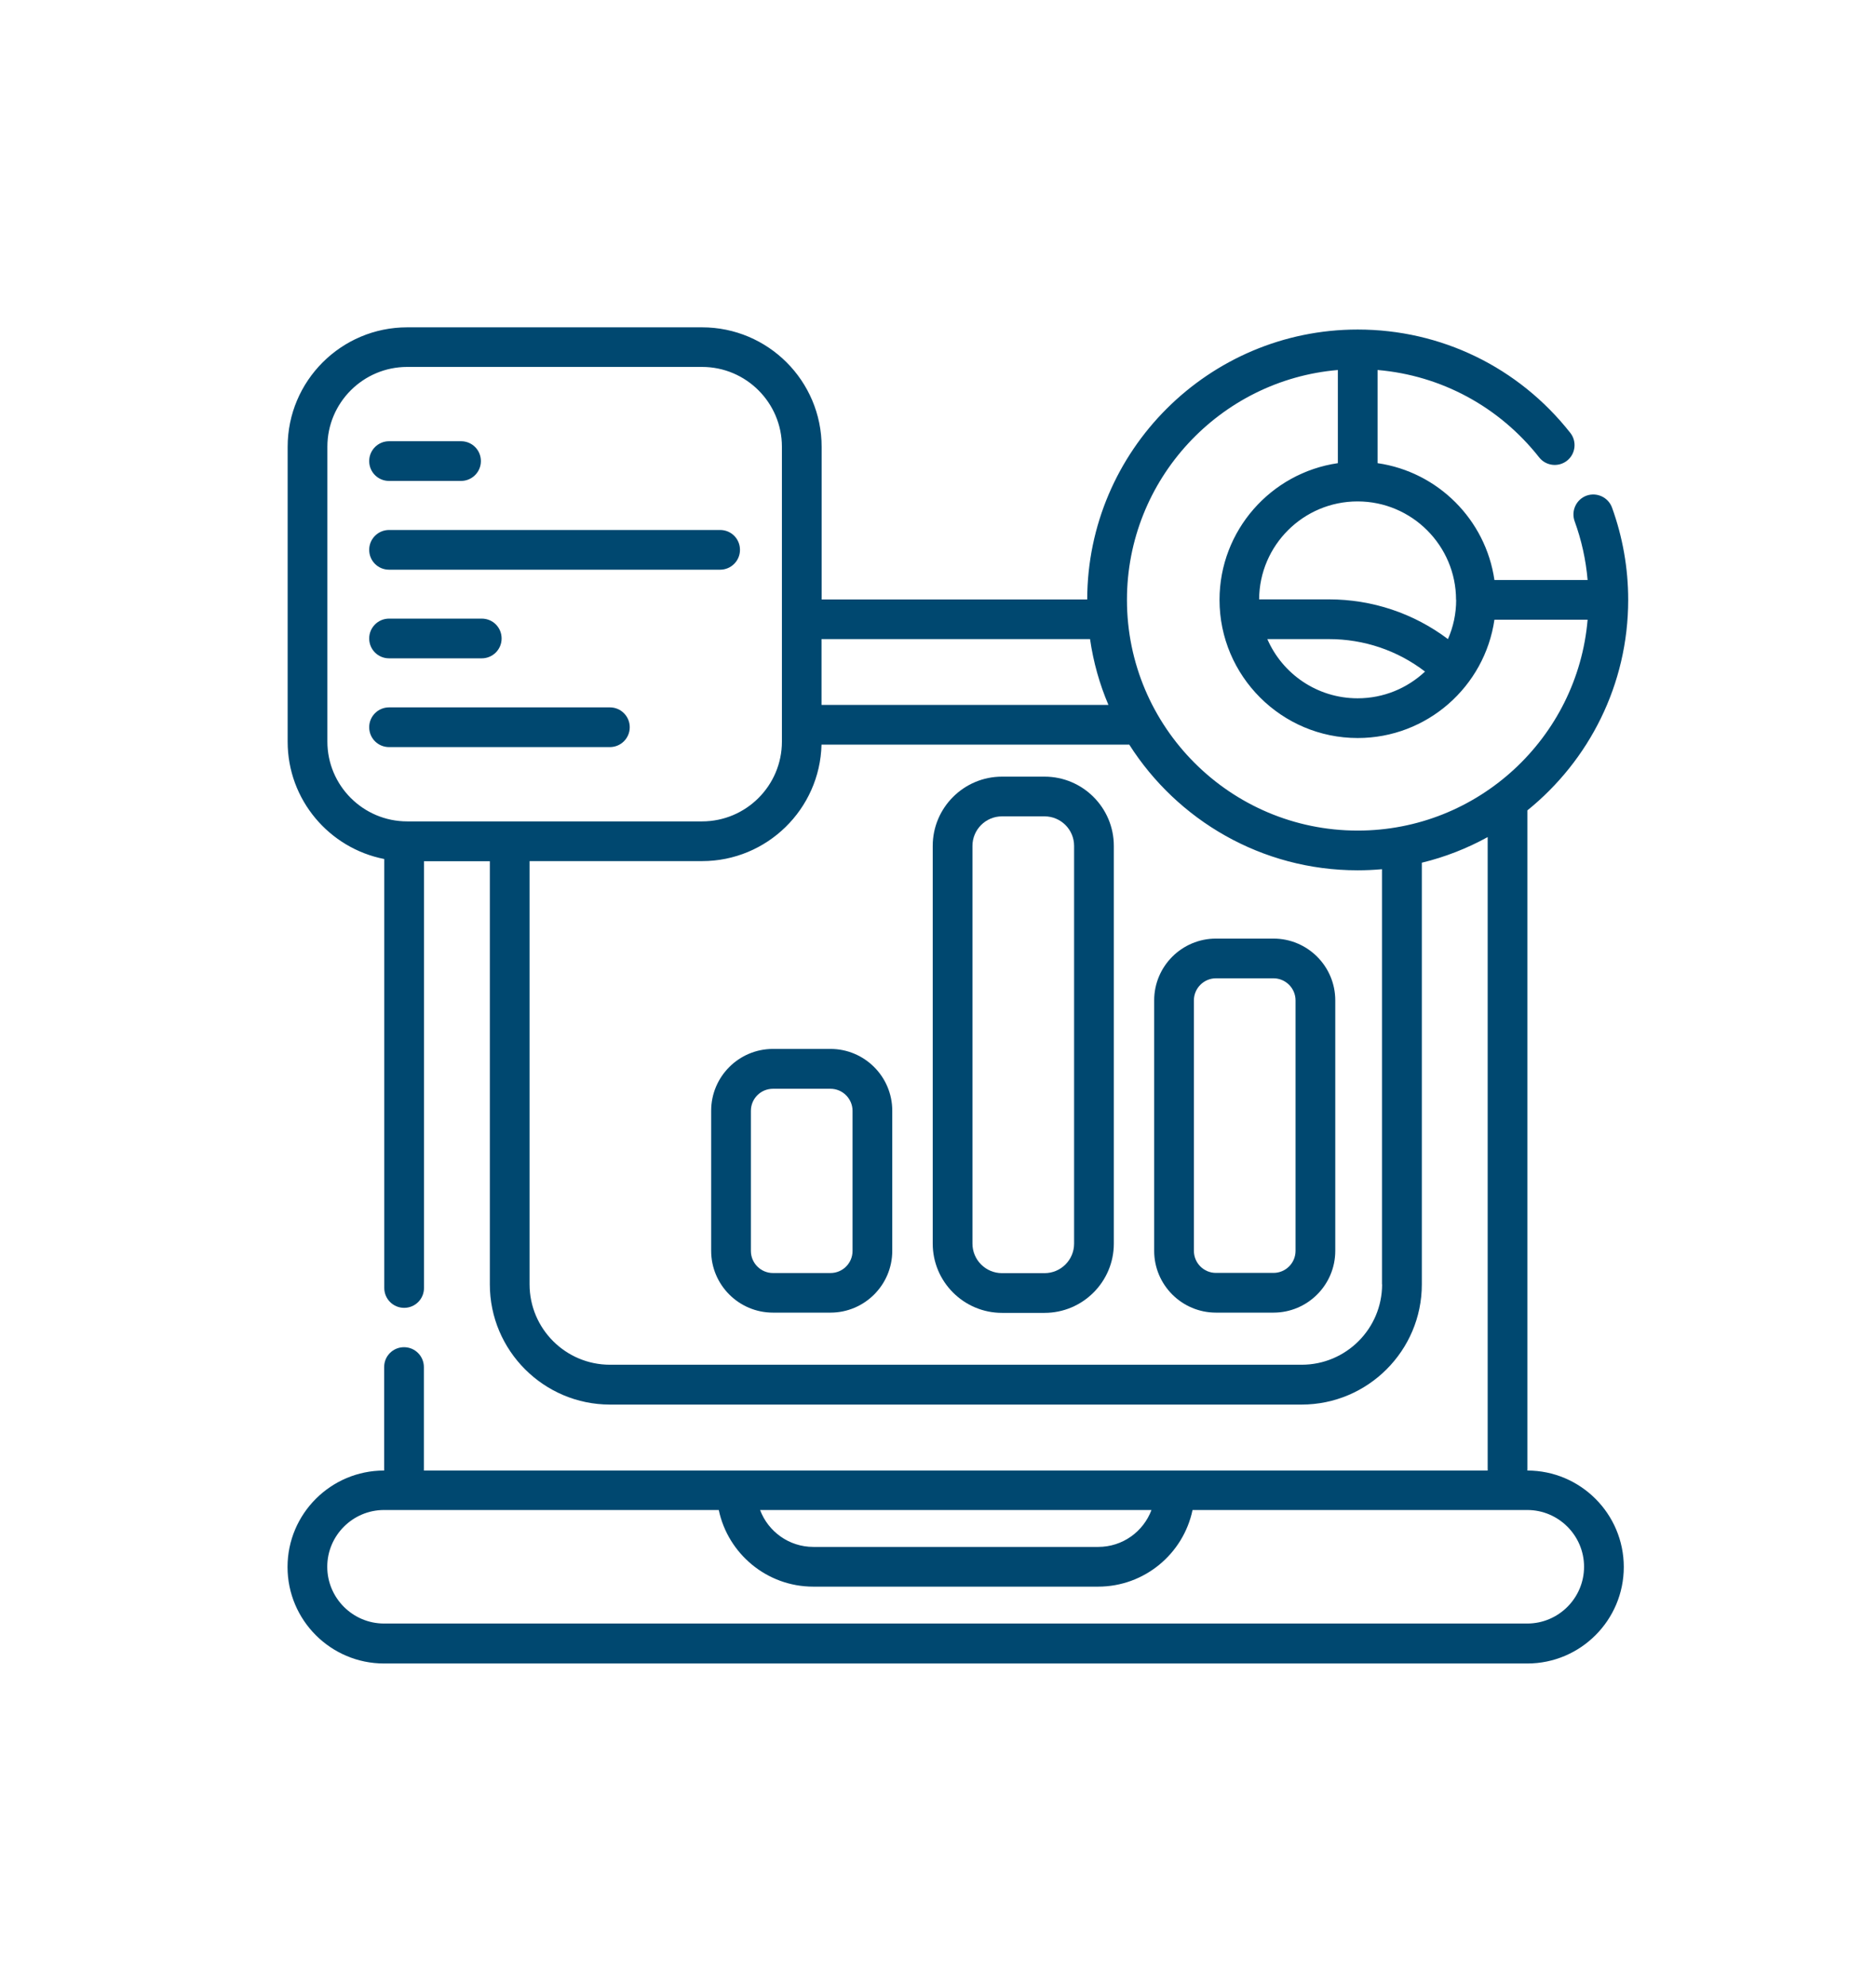
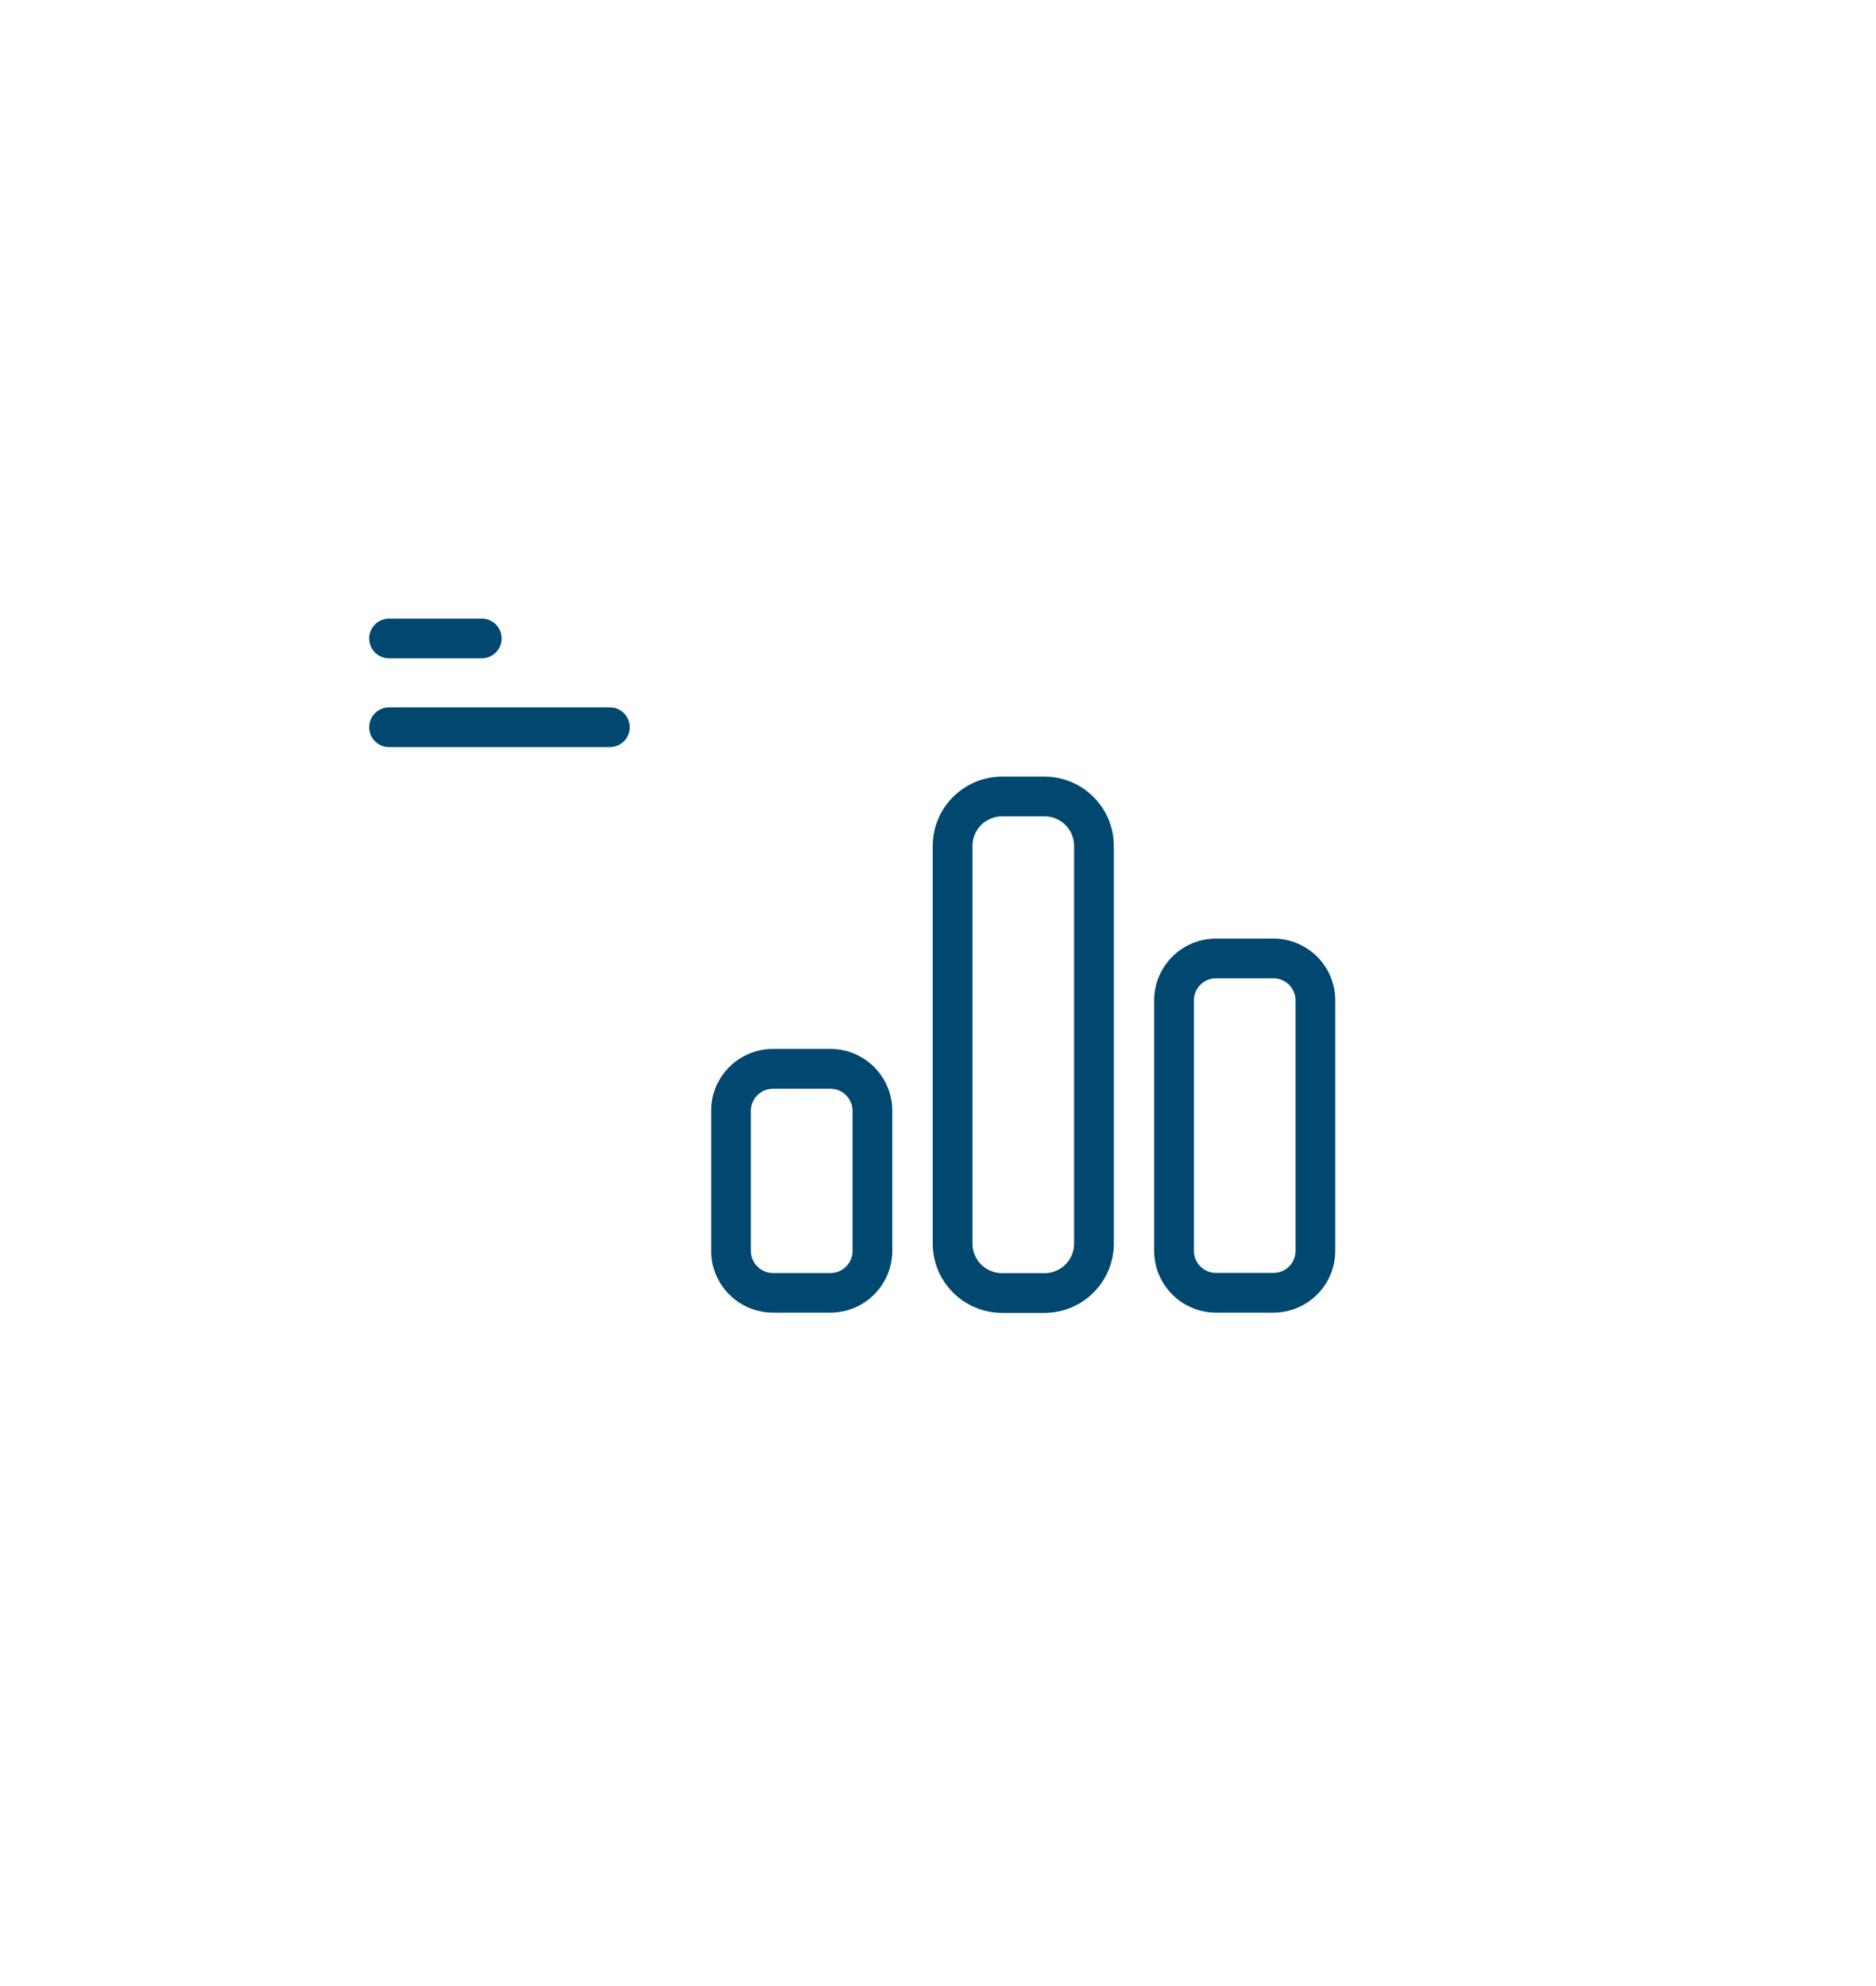
<svg xmlns="http://www.w3.org/2000/svg" id="Livello_1" data-name="Livello 1" viewBox="0 0 153 162">
  <defs>
    <style>
      .cls-1 {
        fill: #004870;
        stroke-width: 0px;
      }
    </style>
  </defs>
-   <path class="cls-1" d="m124.57,119.94h0v-53.84c5.01-4.05,8.22-10.24,8.22-17.17,0-2.59-.45-5.12-1.32-7.53-.31-.84-1.24-1.27-2.08-.97-.84.31-1.27,1.24-.97,2.08.56,1.54.92,3.15,1.06,4.8h-7.6c-.71-4.92-4.61-8.82-9.53-9.53v-7.6c5.17.44,9.91,2.98,13.18,7.13.55.7,1.57.82,2.27.27.7-.55.82-1.57.27-2.27-4.22-5.36-10.54-8.43-17.34-8.43-12.15,0-22.04,9.88-22.06,22.02h-21.66v-12.45c0-5.38-4.37-9.75-9.75-9.75h-24.05c-5.38,0-9.75,4.37-9.75,9.75v24.05c0,4.74,3.39,8.69,7.88,9.57v34.99c0,.89.72,1.62,1.62,1.62s1.62-.72,1.62-1.62v-34.81h5.37v34.52c0,5.4,4.4,9.8,9.8,9.8h56.41c5.4,0,9.8-4.4,9.8-9.8v-34.4c1.9-.46,3.7-1.17,5.37-2.09v51.67H34.57v-8.44c0-.89-.72-1.62-1.62-1.62s-1.62.72-1.62,1.62v8.44h-.01c-4.34,0-7.87,3.53-7.87,7.87s3.53,7.87,7.87,7.87h93.24c4.34,0,7.87-3.53,7.87-7.87s-3.53-7.87-7.87-7.87Zm-5.81-71.01c0,1.14-.24,2.22-.67,3.2-2.79-2.1-6.17-3.24-9.71-3.24h-5.69c.02-4.41,3.61-7.99,8.03-7.99s8.03,3.6,8.03,8.03Zm-2.54,5.85c-1.44,1.35-3.37,2.18-5.5,2.18-3.29,0-6.13-1.99-7.36-4.83h5.02c2.87,0,5.6.93,7.84,2.65Zm-7.11-24.6v7.6c-5.45.79-9.65,5.49-9.65,11.15,0,6.21,5.06,11.27,11.27,11.27,5.66,0,10.36-4.2,11.15-9.65h7.6c-.82,9.62-8.92,17.2-18.75,17.2-10.38,0-18.82-8.44-18.82-18.82,0-9.83,7.58-17.93,17.2-18.75Zm-20.21,21.95c.27,1.88.78,3.68,1.5,5.37h-23.4v-5.37h21.89Zm-62.2,8.36v-24.05c0-3.59,2.92-6.51,6.51-6.51h24.05c3.59,0,6.51,2.92,6.51,6.51v24.05c0,3.59-2.92,6.51-6.51,6.51h-24.05c-3.59,0-6.51-2.92-6.51-6.51Zm86.02,44.27c0,3.62-2.94,6.56-6.56,6.56h-56.41c-3.62,0-6.56-2.94-6.56-6.56v-34.52h14.07c5.29,0,9.61-4.24,9.74-9.5h25.1c3.92,6.16,10.8,10.25,18.62,10.25.67,0,1.33-.03,1.99-.09v33.86Zm-18.81,18.41c-.66,1.76-2.35,3.01-4.34,3.01h-23.24c-1.98,0-3.68-1.25-4.34-3.01h31.92Zm30.66,9.26H31.32c-2.55,0-4.63-2.08-4.63-4.63s2.08-4.63,4.63-4.63h27.3c.75,3.56,3.92,6.25,7.7,6.25h23.24c3.78,0,6.95-2.68,7.7-6.25h27.3c2.55,0,4.63,2.08,4.63,4.63s-2.08,4.63-4.63,4.63Z" />
  <path class="cls-1" d="m67.73,85.56h-4.69c-2.78,0-5.04,2.26-5.04,5.04v11.43c0,2.78,2.26,5.04,5.04,5.04h4.69c2.78,0,5.04-2.26,5.04-5.04v-11.43c0-2.78-2.26-5.04-5.04-5.04Zm1.8,16.48c0,1-.81,1.8-1.8,1.8h-4.69c-.99,0-1.8-.81-1.8-1.8v-11.43c0-1,.81-1.8,1.8-1.8h4.69c.99,0,1.8.81,1.8,1.8v11.43Z" />
  <path class="cls-1" d="m85.19,63.35h-3.47c-3.11,0-5.65,2.53-5.65,5.65v32.44c0,3.11,2.53,5.65,5.65,5.65h3.47c3.11,0,5.65-2.53,5.65-5.65v-32.44c0-3.11-2.53-5.65-5.65-5.65Zm2.41,38.09c0,1.33-1.08,2.41-2.41,2.41h-3.47c-1.33,0-2.41-1.08-2.41-2.41v-32.44c0-1.33,1.08-2.41,2.41-2.41h3.47c1.33,0,2.41,1.08,2.41,2.41v32.44Z" />
  <path class="cls-1" d="m103.86,76.56h-4.69c-2.78,0-5.04,2.26-5.04,5.04v20.43c0,2.78,2.26,5.04,5.04,5.04h4.69c2.78,0,5.04-2.26,5.04-5.04v-20.43c0-2.78-2.26-5.04-5.04-5.04Zm1.8,25.47c0,1-.81,1.8-1.8,1.8h-4.69c-1,0-1.8-.81-1.8-1.8v-20.43c0-.99.81-1.8,1.8-1.8h4.69c.99,0,1.8.81,1.8,1.8v20.43Z" />
-   <path class="cls-1" d="m31.73,39.23h5.87c.89,0,1.62-.72,1.62-1.62s-.72-1.62-1.62-1.62h-5.87c-.89,0-1.62.72-1.62,1.62s.72,1.62,1.62,1.62Z" />
-   <path class="cls-1" d="m31.73,46.47h27c.89,0,1.62-.72,1.62-1.62s-.72-1.62-1.62-1.62h-27c-.89,0-1.62.72-1.62,1.62s.72,1.62,1.62,1.62Z" />
  <path class="cls-1" d="m31.73,53.7h7.56c.89,0,1.62-.72,1.62-1.62s-.72-1.62-1.62-1.62h-7.56c-.89,0-1.62.72-1.62,1.62s.72,1.62,1.62,1.62Z" />
  <path class="cls-1" d="m51.36,59.32c0-.89-.72-1.62-1.62-1.62h-18.01c-.89,0-1.62.72-1.62,1.62s.72,1.62,1.62,1.62h18.01c.89,0,1.62-.72,1.62-1.62Z" />
</svg>